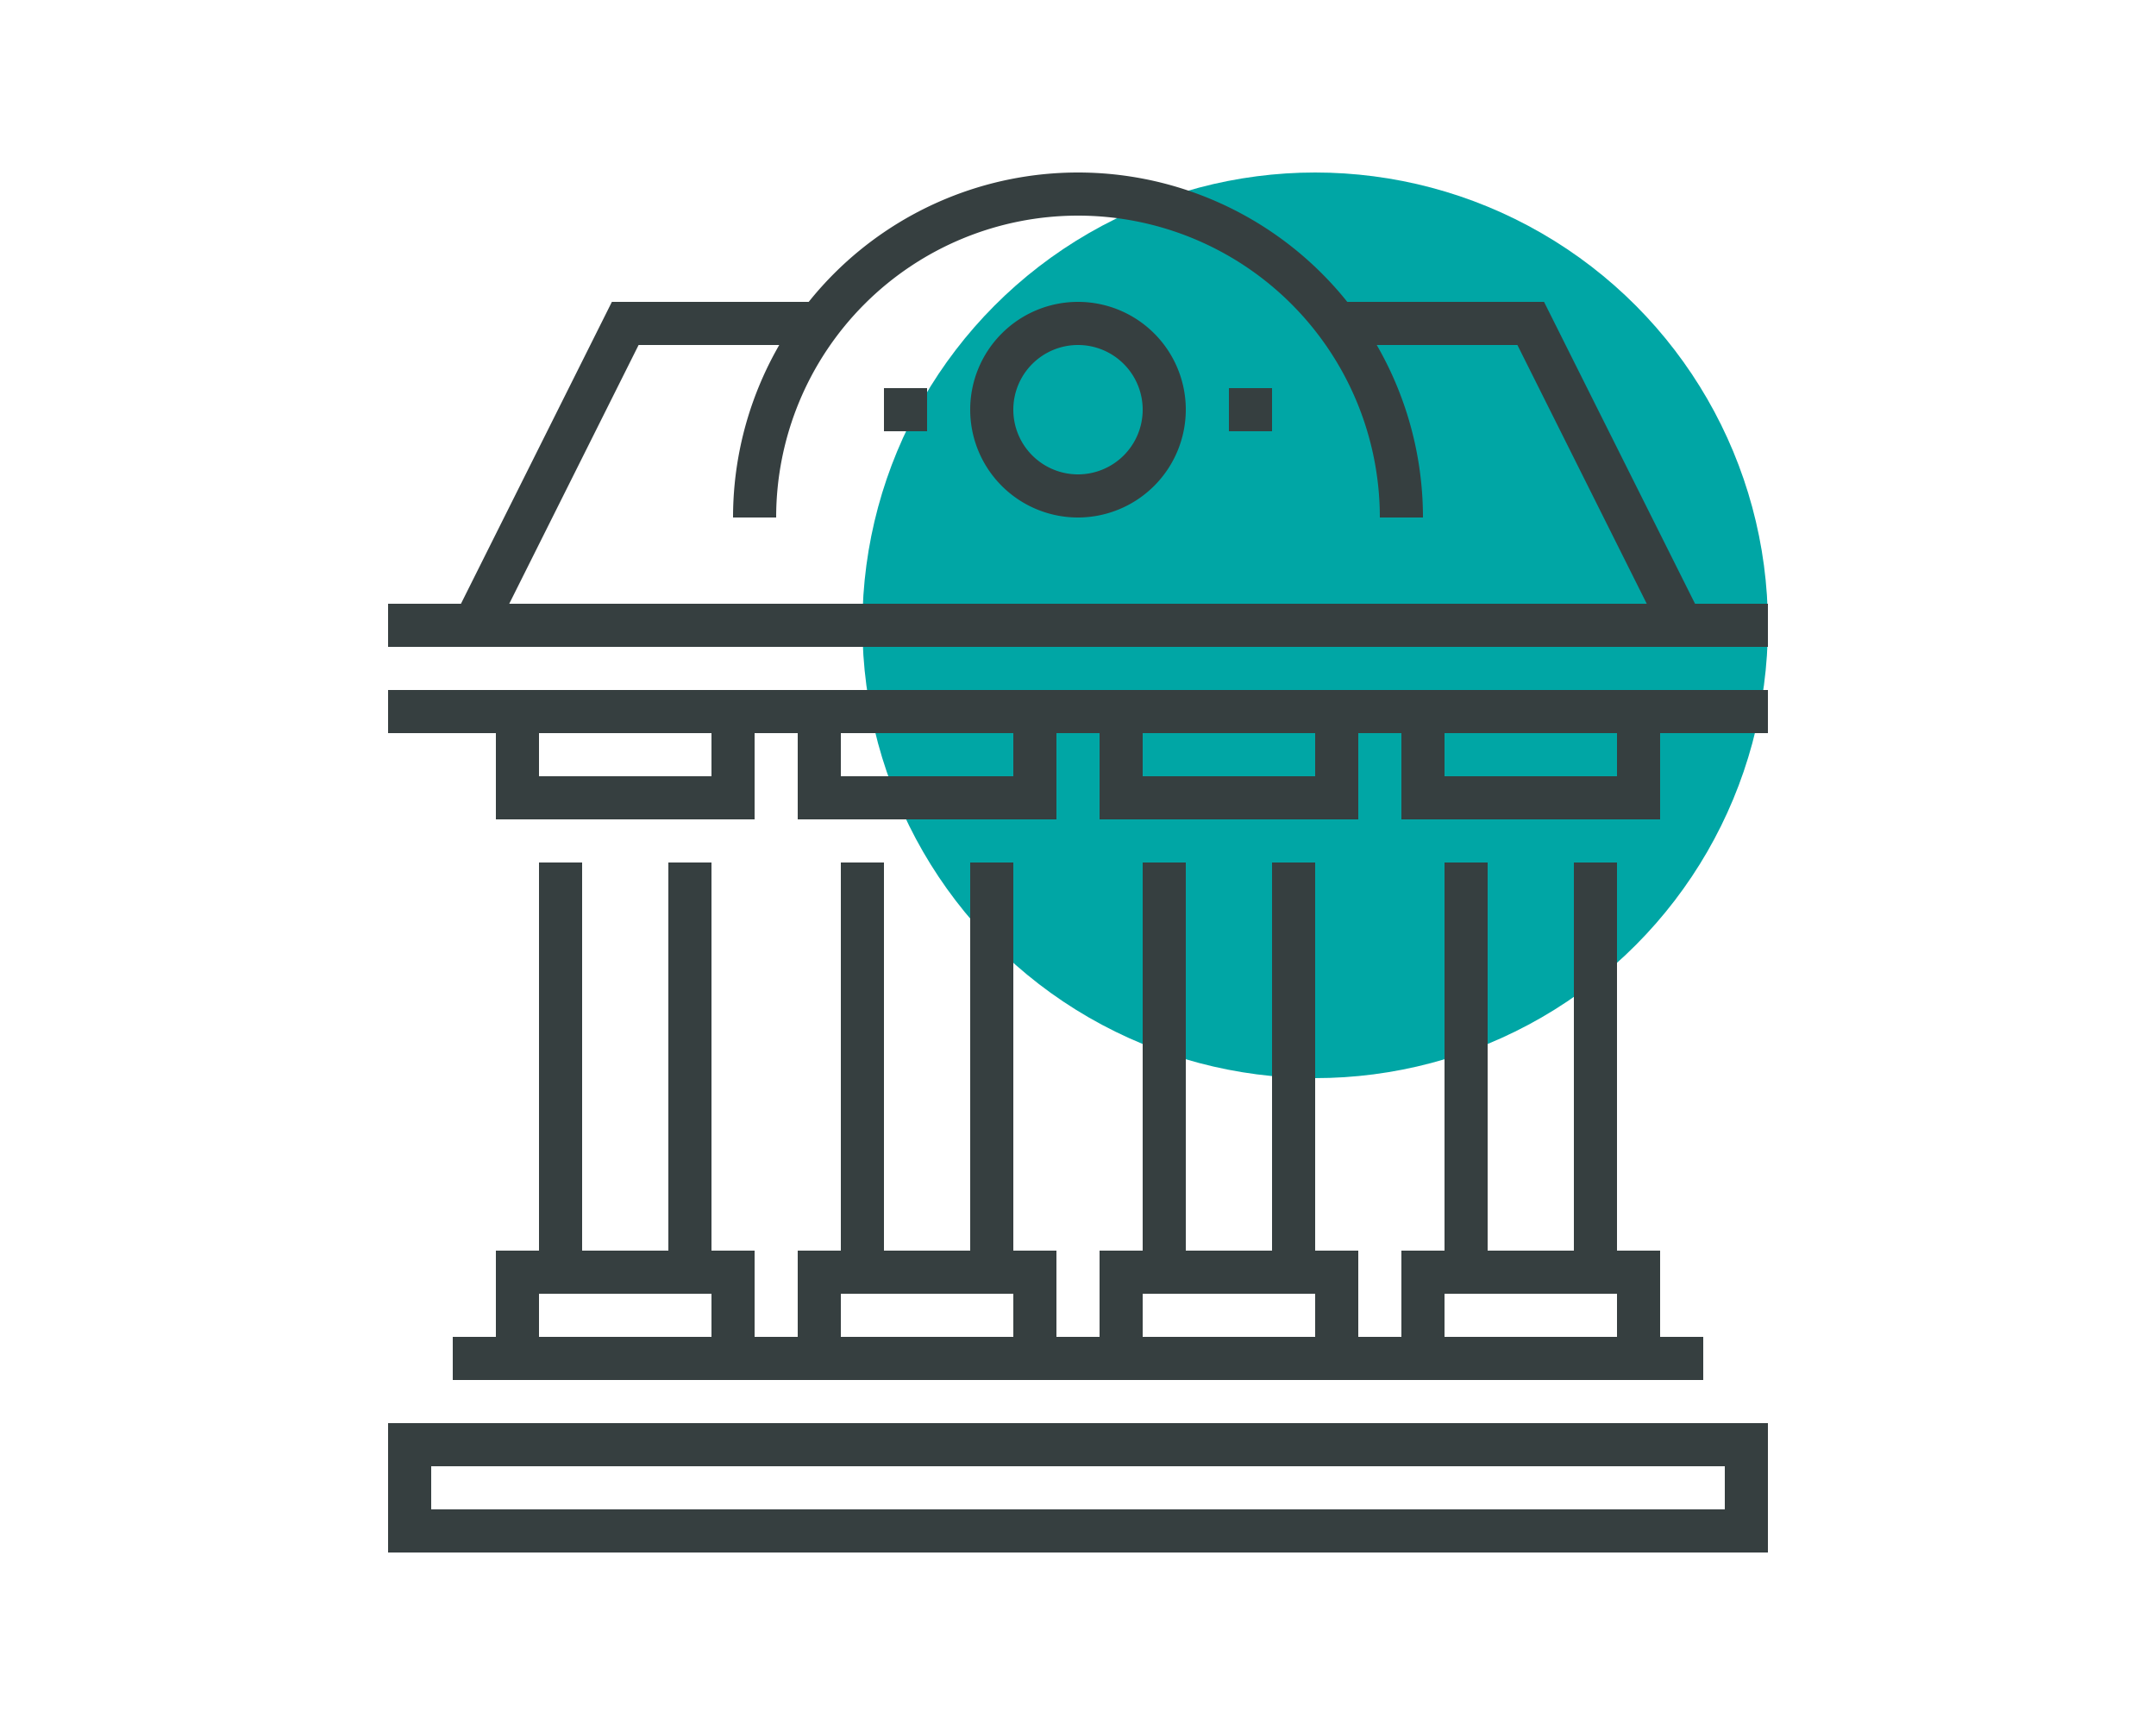
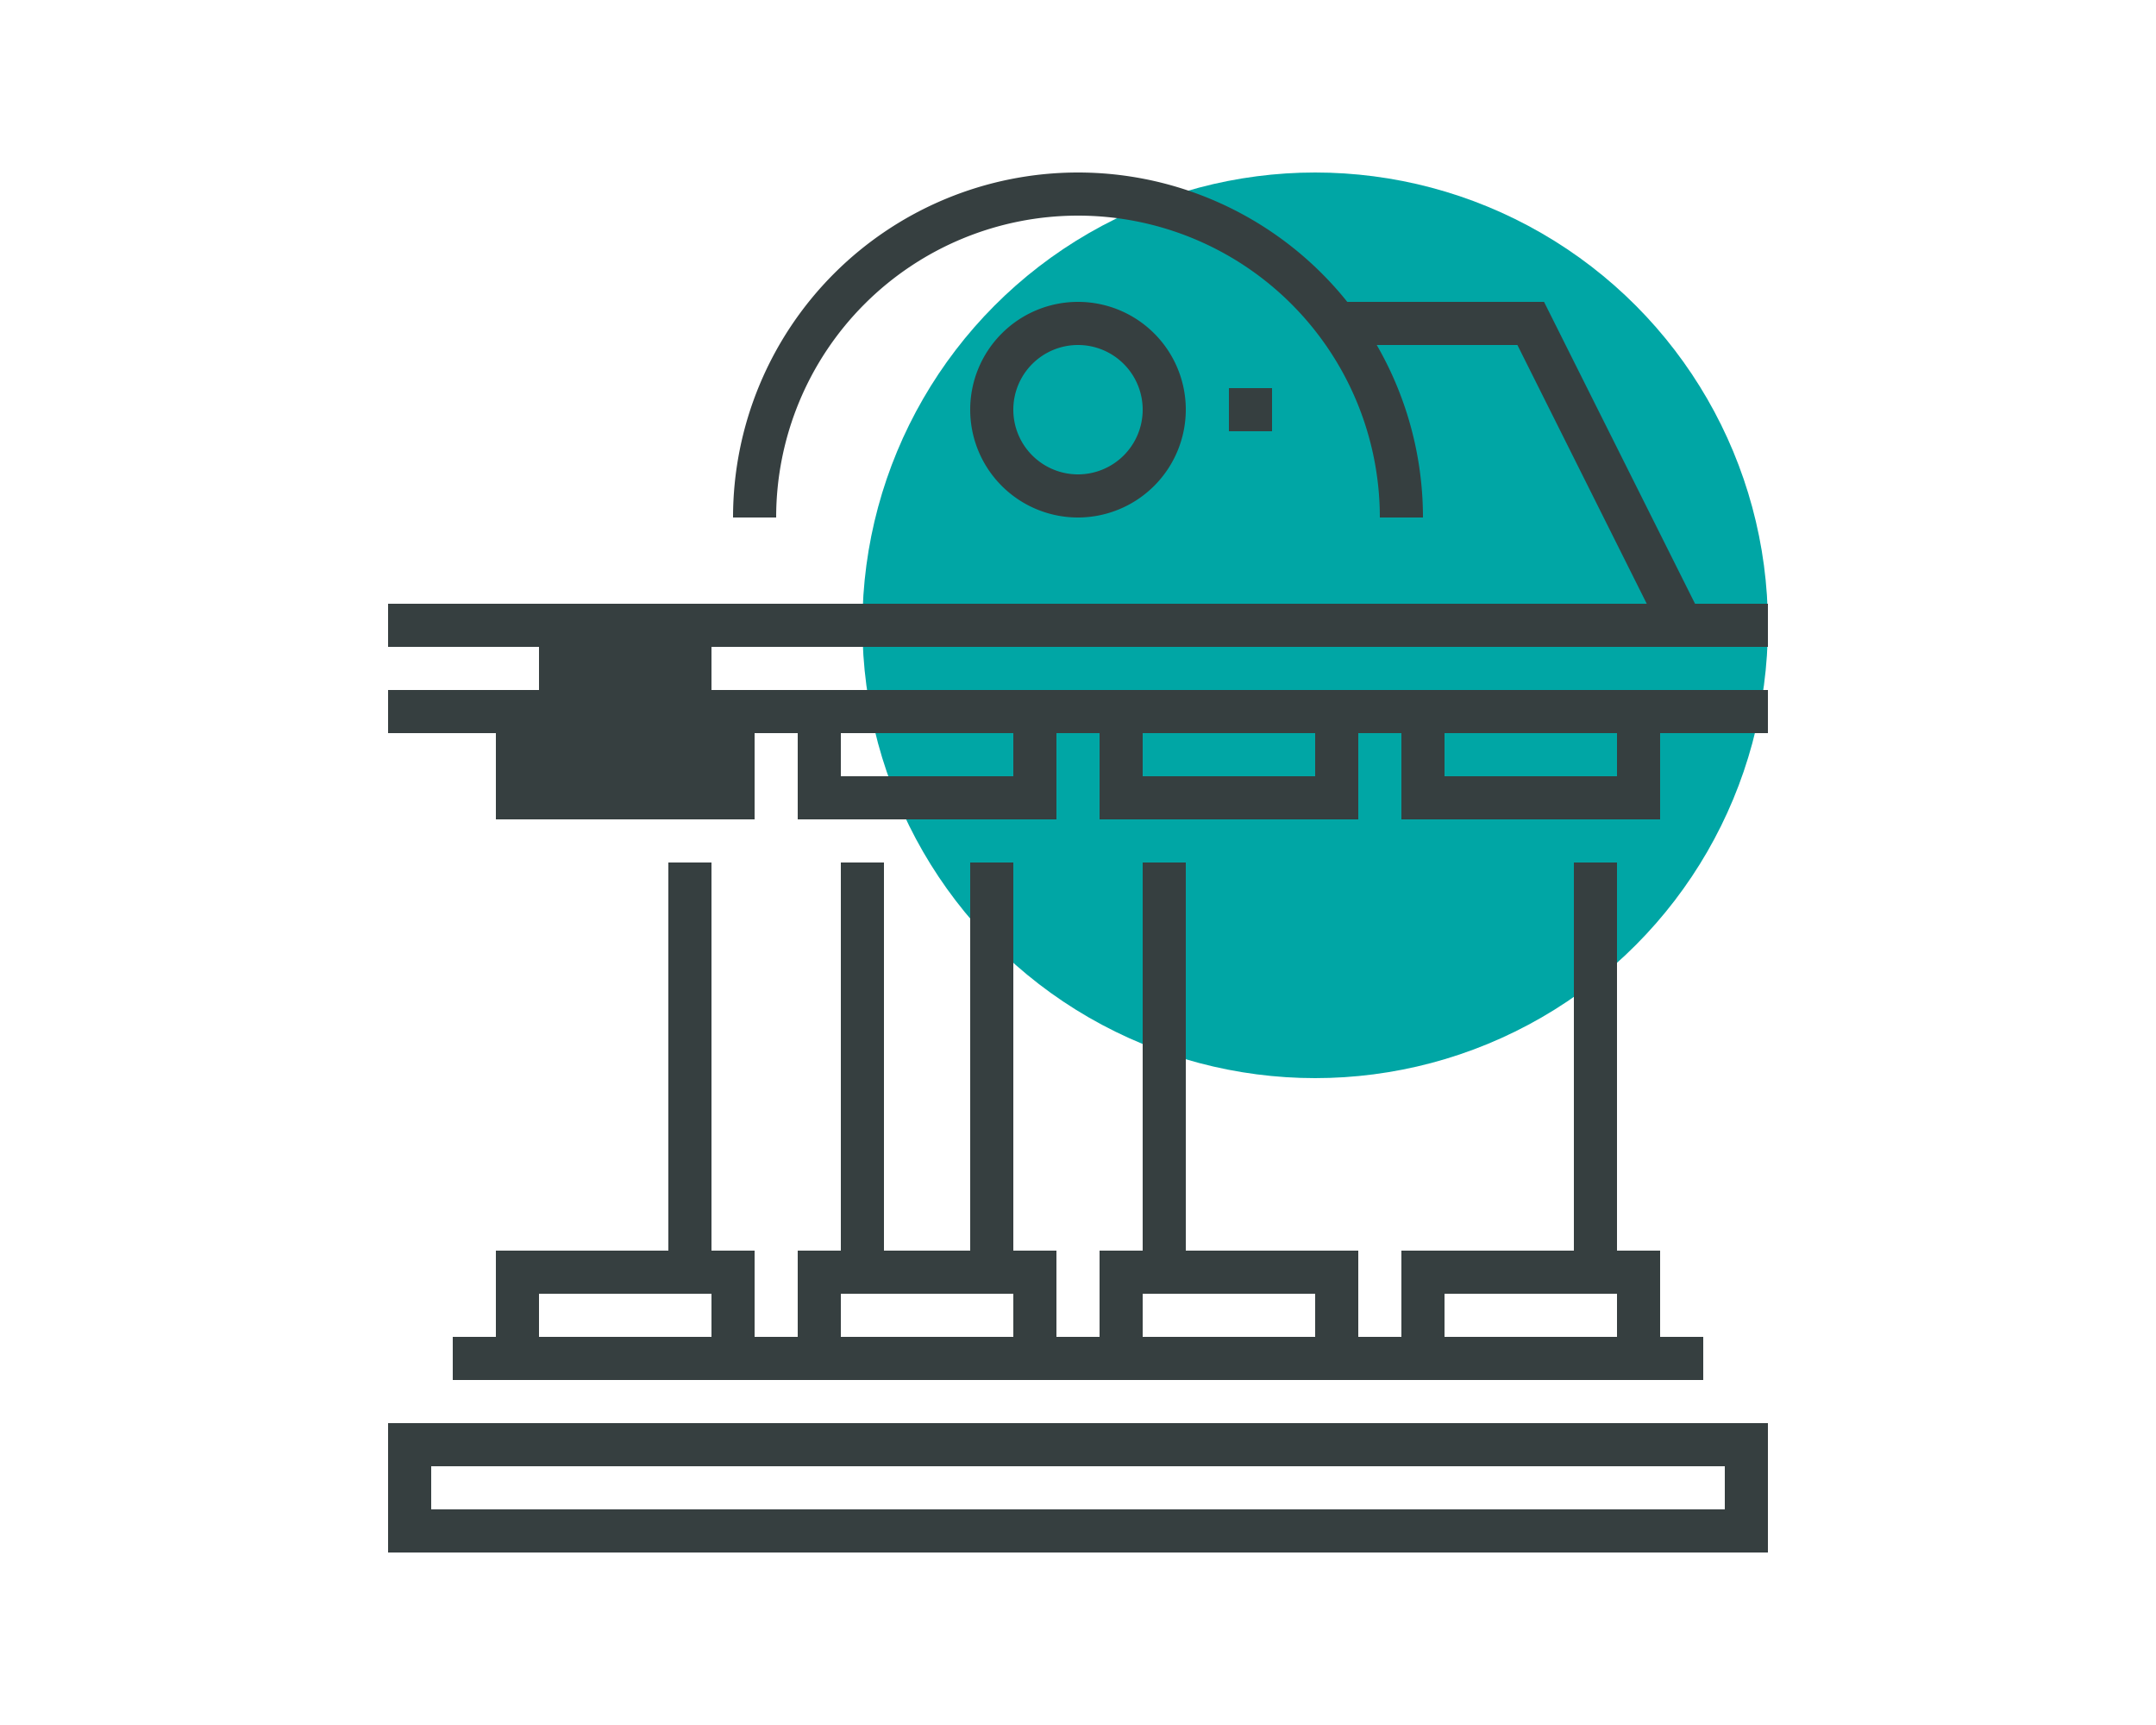
<svg xmlns="http://www.w3.org/2000/svg" id="Capa_1" data-name="Capa 1" viewBox="0 0 250 200">
  <defs>
    <style>.cls-1{fill:#00a6a5;}.cls-2{fill:#363f40;}</style>
  </defs>
  <title>iconos_usuarios</title>
  <circle class="cls-1" cx="152.5" cy="72.5" r="52.5" />
  <polygon class="cls-2" points="192.76 73.62 175.95 40 155 40 155 35 179.04 35 197.24 71.38 192.76 73.62" />
-   <polygon class="cls-2" points="57.24 73.62 52.76 71.38 70.95 35 95 35 95 40 74.05 40 57.24 73.62" />
  <path class="cls-2" d="M165,60h-5a35,35,0,0,0-70,0H85a40,40,0,0,1,80,0Z" />
  <rect class="cls-2" x="45" y="70" width="160" height="5" />
-   <rect class="cls-2" x="62.5" y="100" width="5" height="47.5" />
  <rect class="cls-2" x="77.5" y="100" width="5" height="47.5" />
-   <path class="cls-2" d="M87.5,95h-30V80h30Zm-25-5h20V85h-20Z" />
+   <path class="cls-2" d="M87.5,95h-30V80h30m-25-5h20V85h-20Z" />
  <path class="cls-2" d="M87.5,160h-30V145h30Zm-25-5h20v-5h-20Z" />
  <rect class="cls-2" x="97.5" y="100" width="5" height="47.5" />
  <rect class="cls-2" x="112.5" y="100" width="5" height="47.5" />
  <path class="cls-2" d="M122.5,95h-30V80h30Zm-25-5h20V85h-20Z" />
  <path class="cls-2" d="M122.5,160h-30V145h30Zm-25-5h20v-5h-20Z" />
  <rect class="cls-2" x="132.5" y="100" width="5" height="47.5" />
-   <rect class="cls-2" x="147.5" y="100" width="5" height="47.5" />
  <path class="cls-2" d="M157.5,95h-30V80h30Zm-25-5h20V85h-20Z" />
  <path class="cls-2" d="M157.5,160h-30V145h30Zm-25-5h20v-5h-20Z" />
-   <rect class="cls-2" x="167.5" y="100" width="5" height="47.5" />
  <rect class="cls-2" x="182.5" y="100" width="5" height="47.5" />
  <path class="cls-2" d="M192.5,95h-30V80h30Zm-25-5h20V85h-20Z" />
  <path class="cls-2" d="M192.5,160h-30V145h30Zm-25-5h20v-5h-20Z" />
  <rect class="cls-2" x="45" y="80" width="160" height="5" />
  <rect class="cls-2" x="52.5" y="155" width="145" height="5" />
  <path class="cls-2" d="M125,60a12.5,12.5,0,1,1,12.5-12.5A12.52,12.52,0,0,1,125,60Zm0-20a7.5,7.5,0,1,0,7.5,7.5A7.5,7.5,0,0,0,125,40Z" />
  <rect class="cls-2" x="142.5" y="45" width="5" height="5" />
-   <rect class="cls-2" x="102.5" y="45" width="5" height="5" />
  <path class="cls-2" d="M205,180H45V165H205ZM50,175H200v-5H50Z" />
</svg>